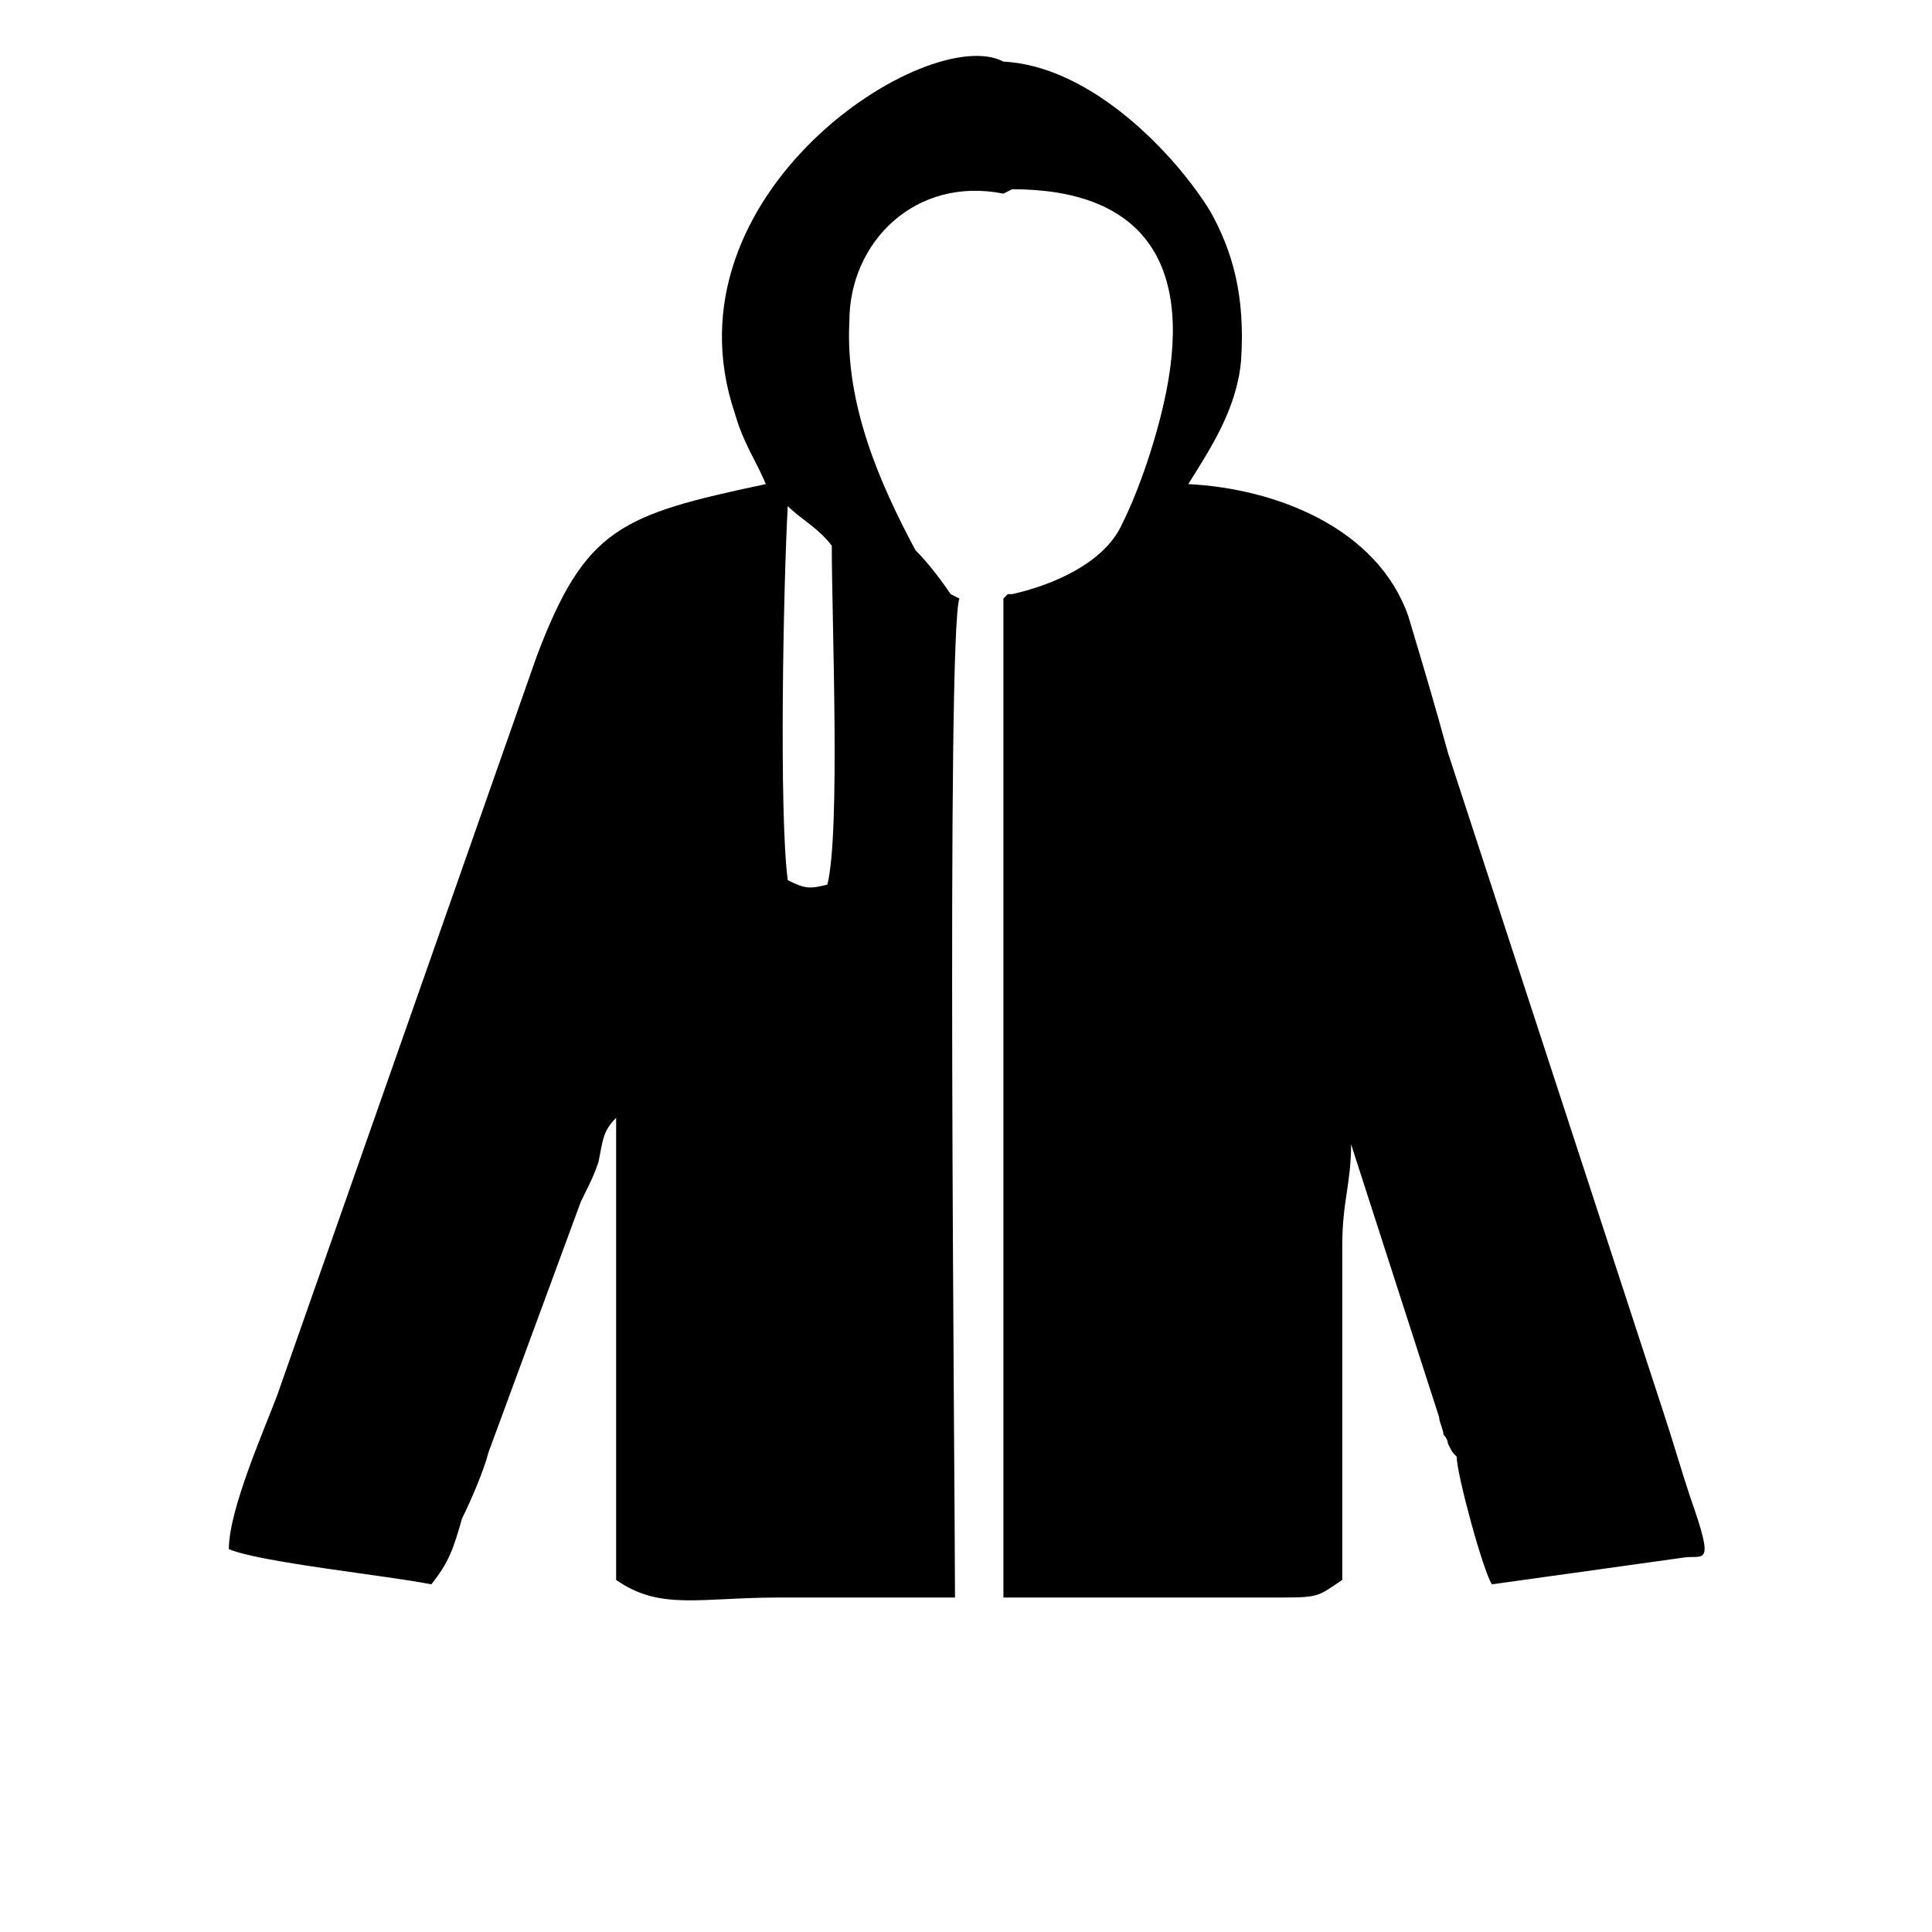
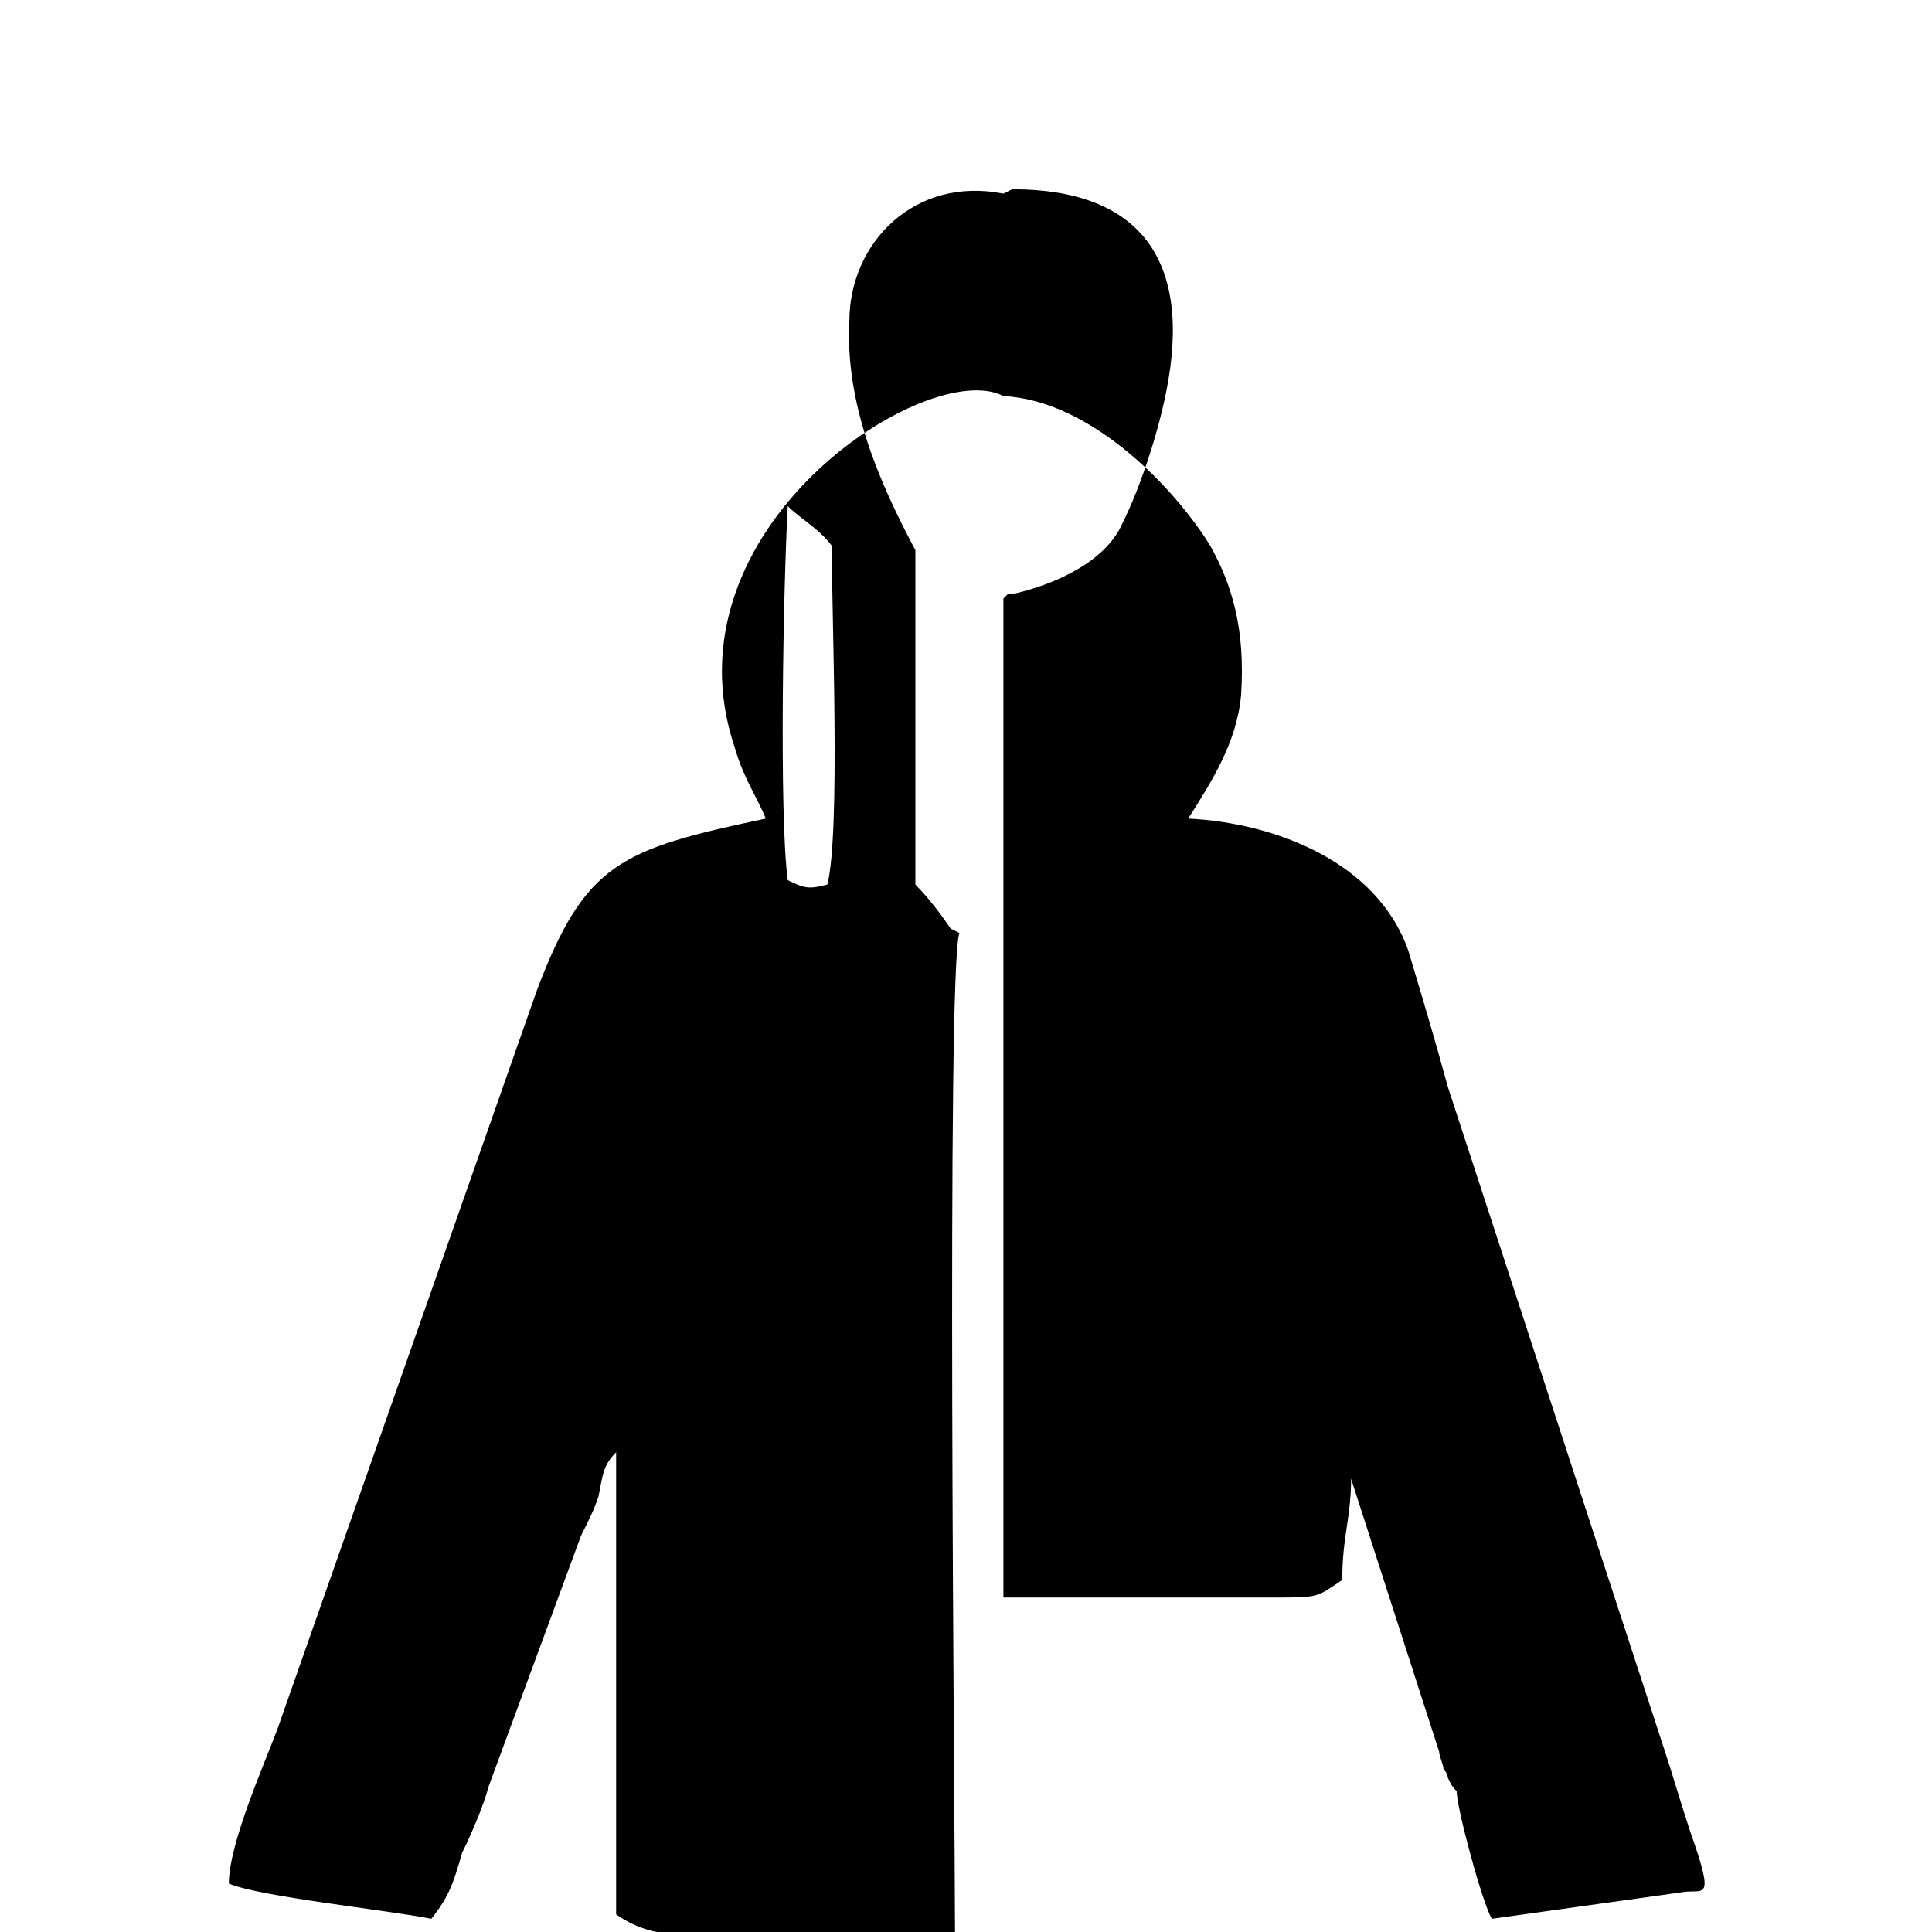
<svg xmlns="http://www.w3.org/2000/svg" xml:space="preserve" width="2.69in" height="2.69in" version="1.0" style="shape-rendering:geometricPrecision; text-rendering:geometricPrecision; image-rendering:optimizeQuality; fill-rule:evenodd; clip-rule:evenodd" viewBox="0 0 439 439">
  <defs>
    <style type="text/css">
   
    .fil0 {fill:none}
    .fil1 {fill:black}
   
  </style>
  </defs>
  <g id="Layer_x0020_1">
    <g id="_39292038096">
      <circle class="fil0" cx="219" cy="219" r="219" />
-       <path class="fil1" d="M179 200c-2,-15 -1,-67 0,-85 3,3 7,5 10,9 0,17 2,65 -1,77 -4,1 -5,1 -9,-1zm29 -75c-8,-15 -16,-33 -15,-52 0,-18 15,-33 35,-29l2 -1c29,0 41,16 35,46 -2,10 -6,22 -10,30 -4,9 -16,14 -25,16l-1 0 -1 1 0 227 61 0c11,0 10,0 16,-4l0 -76c0,-10 2,-14 2,-23l20 62c0,1 1,3 1,4 1,1 1,2 1,2 1,2 1,2 2,3 0,4 6,26 8,29l43 -6c5,-1 8,3 2,-14 -2,-6 -4,-13 -6,-19l-49 -150c-3,-11 -6,-21 -9,-31 -7,-20 -30,-29 -50,-30 5,-8 11,-17 12,-28 1,-15 -2,-25 -7,-34 -8,-13 -27,-33 -47,-34 -17,-9 -78,30 -61,80 2,7 5,11 7,16 -33,7 -41,10 -52,39l-59 168c-3,8 -11,26 -11,35 7,3 36,6 46,8 4,-5 5,-8 7,-15 2,-4 5,-11 6,-15l21 -57c2,-4 3,-6 4,-9 1,-5 1,-7 4,-10l0 105c10,7 19,4 37,4 13,0 27,0 40,0 0,-25 -2,-219 1,-227l-2 -1c-2,-3 -5,-7 -8,-10z" />
-       <path class="fil1" d="M257 201c14,3 10,-13 10,-38 0,-16 0,-33 0,-49 -15,8 -11,13 -11,39 0,12 -1,39 1,48z" />
+       <path class="fil1" d="M179 200c-2,-15 -1,-67 0,-85 3,3 7,5 10,9 0,17 2,65 -1,77 -4,1 -5,1 -9,-1zm29 -75c-8,-15 -16,-33 -15,-52 0,-18 15,-33 35,-29l2 -1c29,0 41,16 35,46 -2,10 -6,22 -10,30 -4,9 -16,14 -25,16l-1 0 -1 1 0 227 61 0c11,0 10,0 16,-4c0,-10 2,-14 2,-23l20 62c0,1 1,3 1,4 1,1 1,2 1,2 1,2 1,2 2,3 0,4 6,26 8,29l43 -6c5,-1 8,3 2,-14 -2,-6 -4,-13 -6,-19l-49 -150c-3,-11 -6,-21 -9,-31 -7,-20 -30,-29 -50,-30 5,-8 11,-17 12,-28 1,-15 -2,-25 -7,-34 -8,-13 -27,-33 -47,-34 -17,-9 -78,30 -61,80 2,7 5,11 7,16 -33,7 -41,10 -52,39l-59 168c-3,8 -11,26 -11,35 7,3 36,6 46,8 4,-5 5,-8 7,-15 2,-4 5,-11 6,-15l21 -57c2,-4 3,-6 4,-9 1,-5 1,-7 4,-10l0 105c10,7 19,4 37,4 13,0 27,0 40,0 0,-25 -2,-219 1,-227l-2 -1c-2,-3 -5,-7 -8,-10z" />
    </g>
  </g>
</svg>